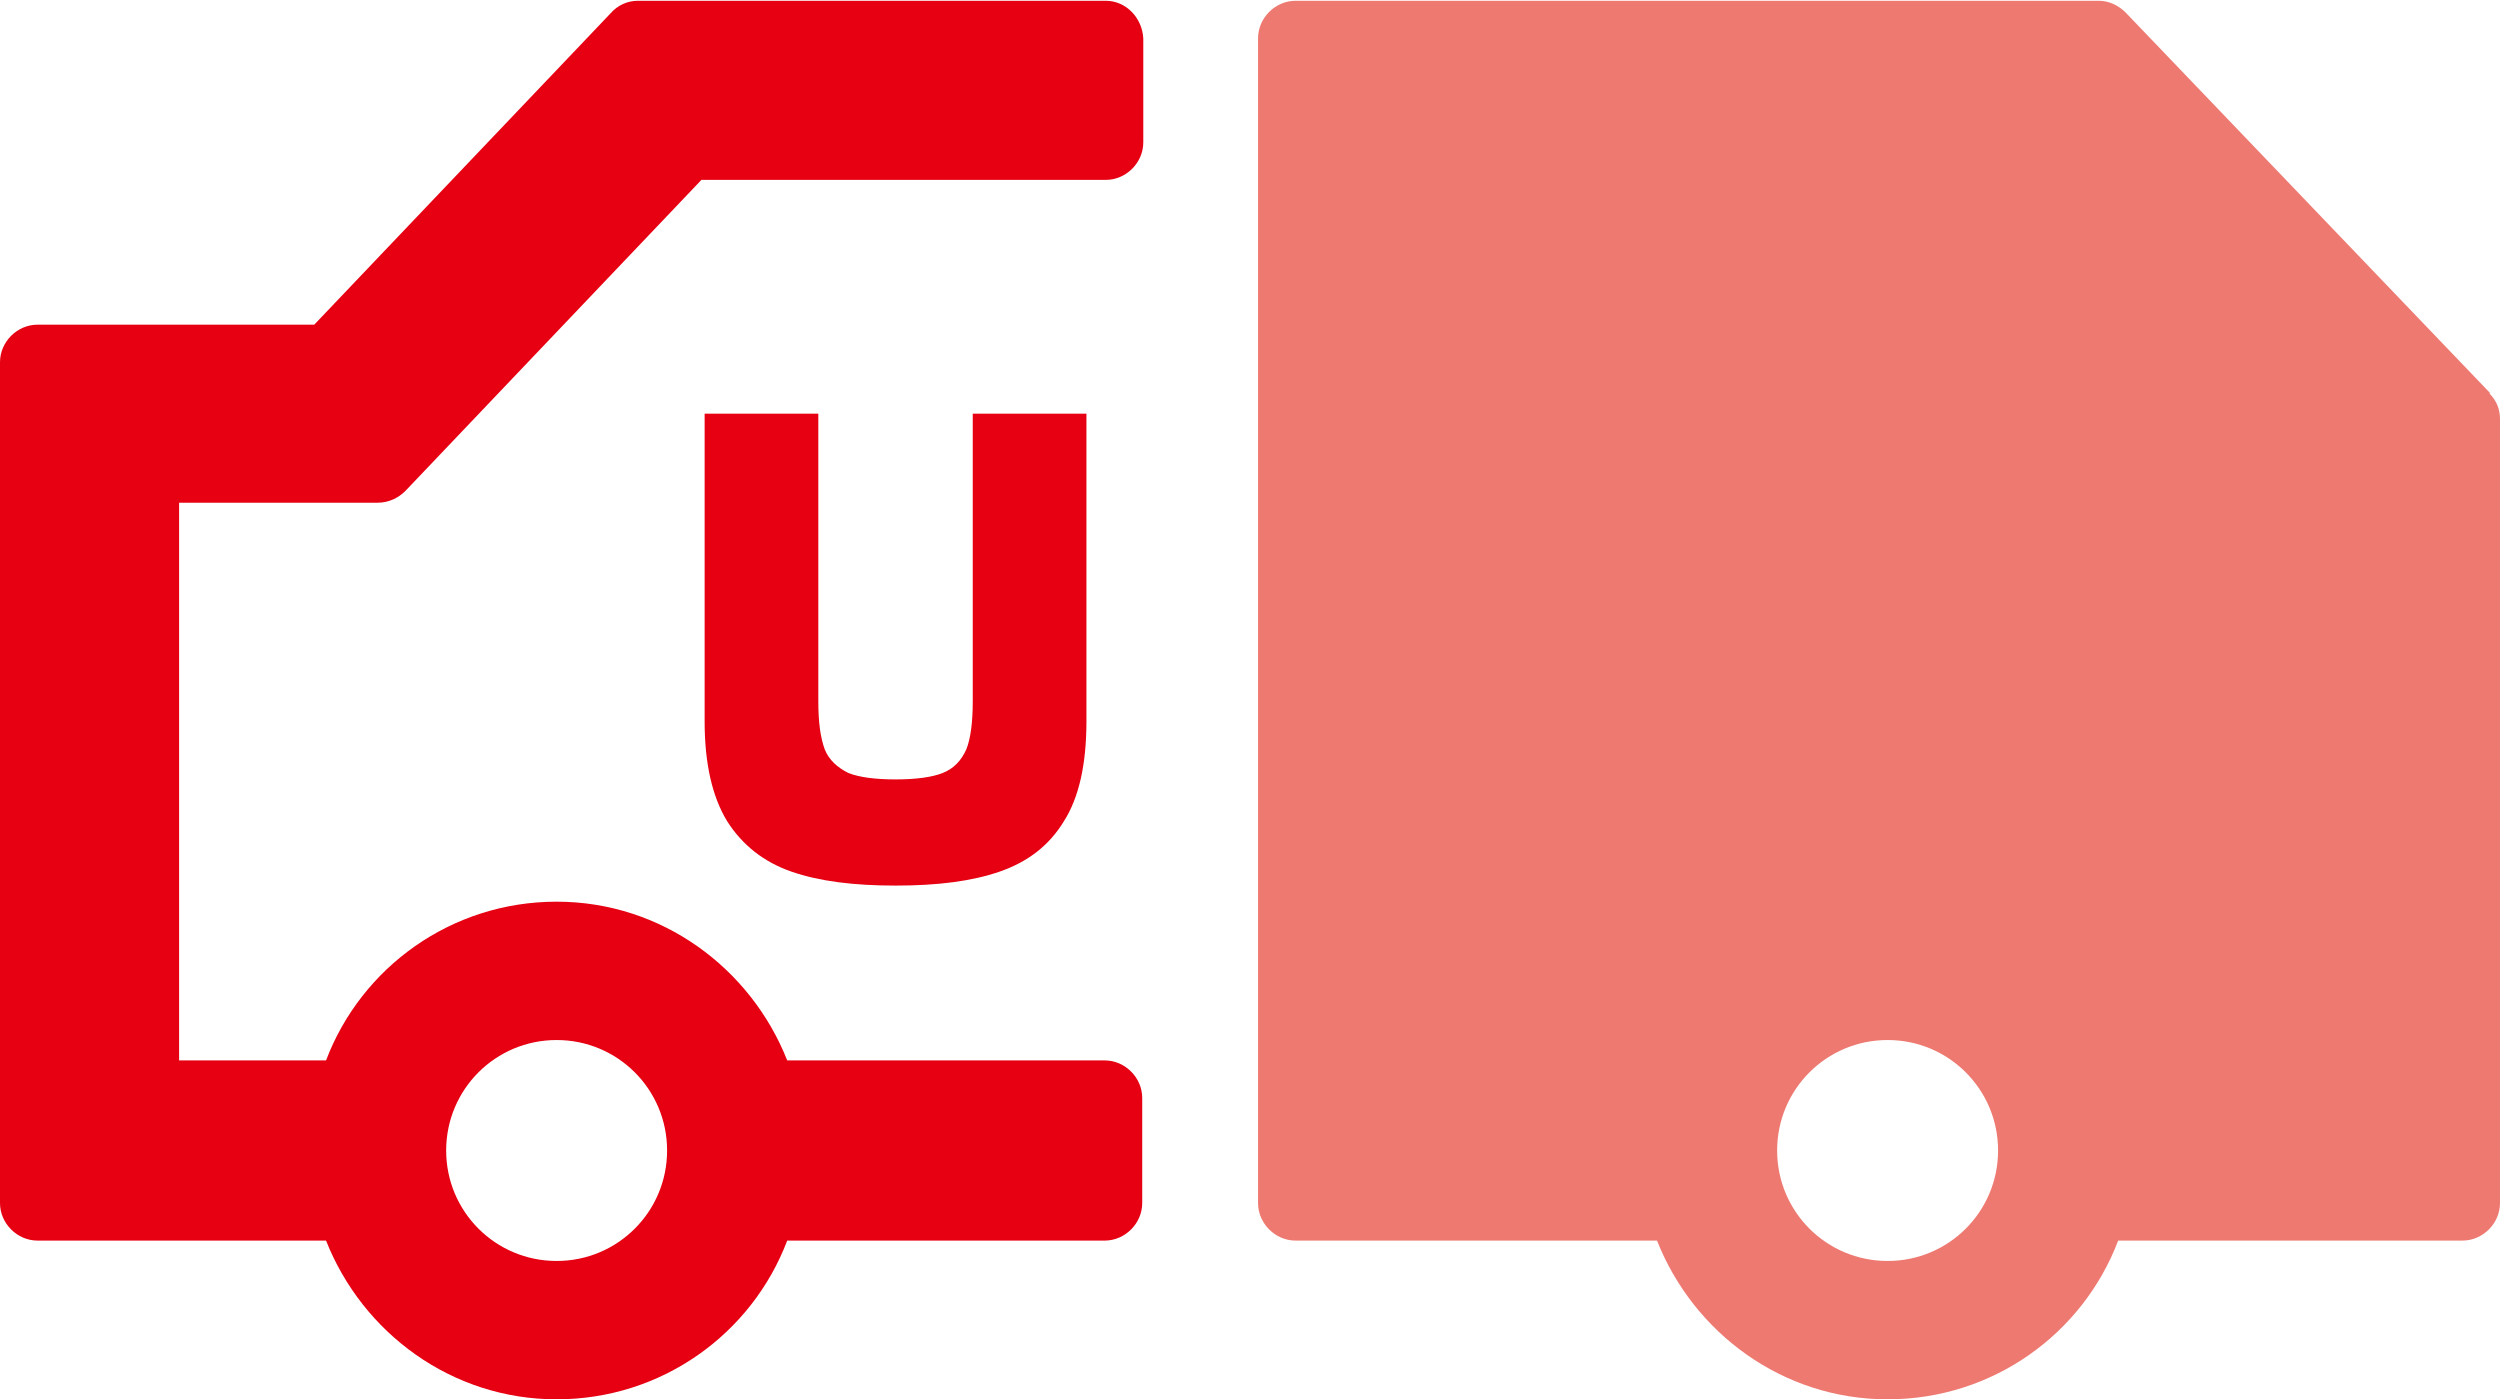
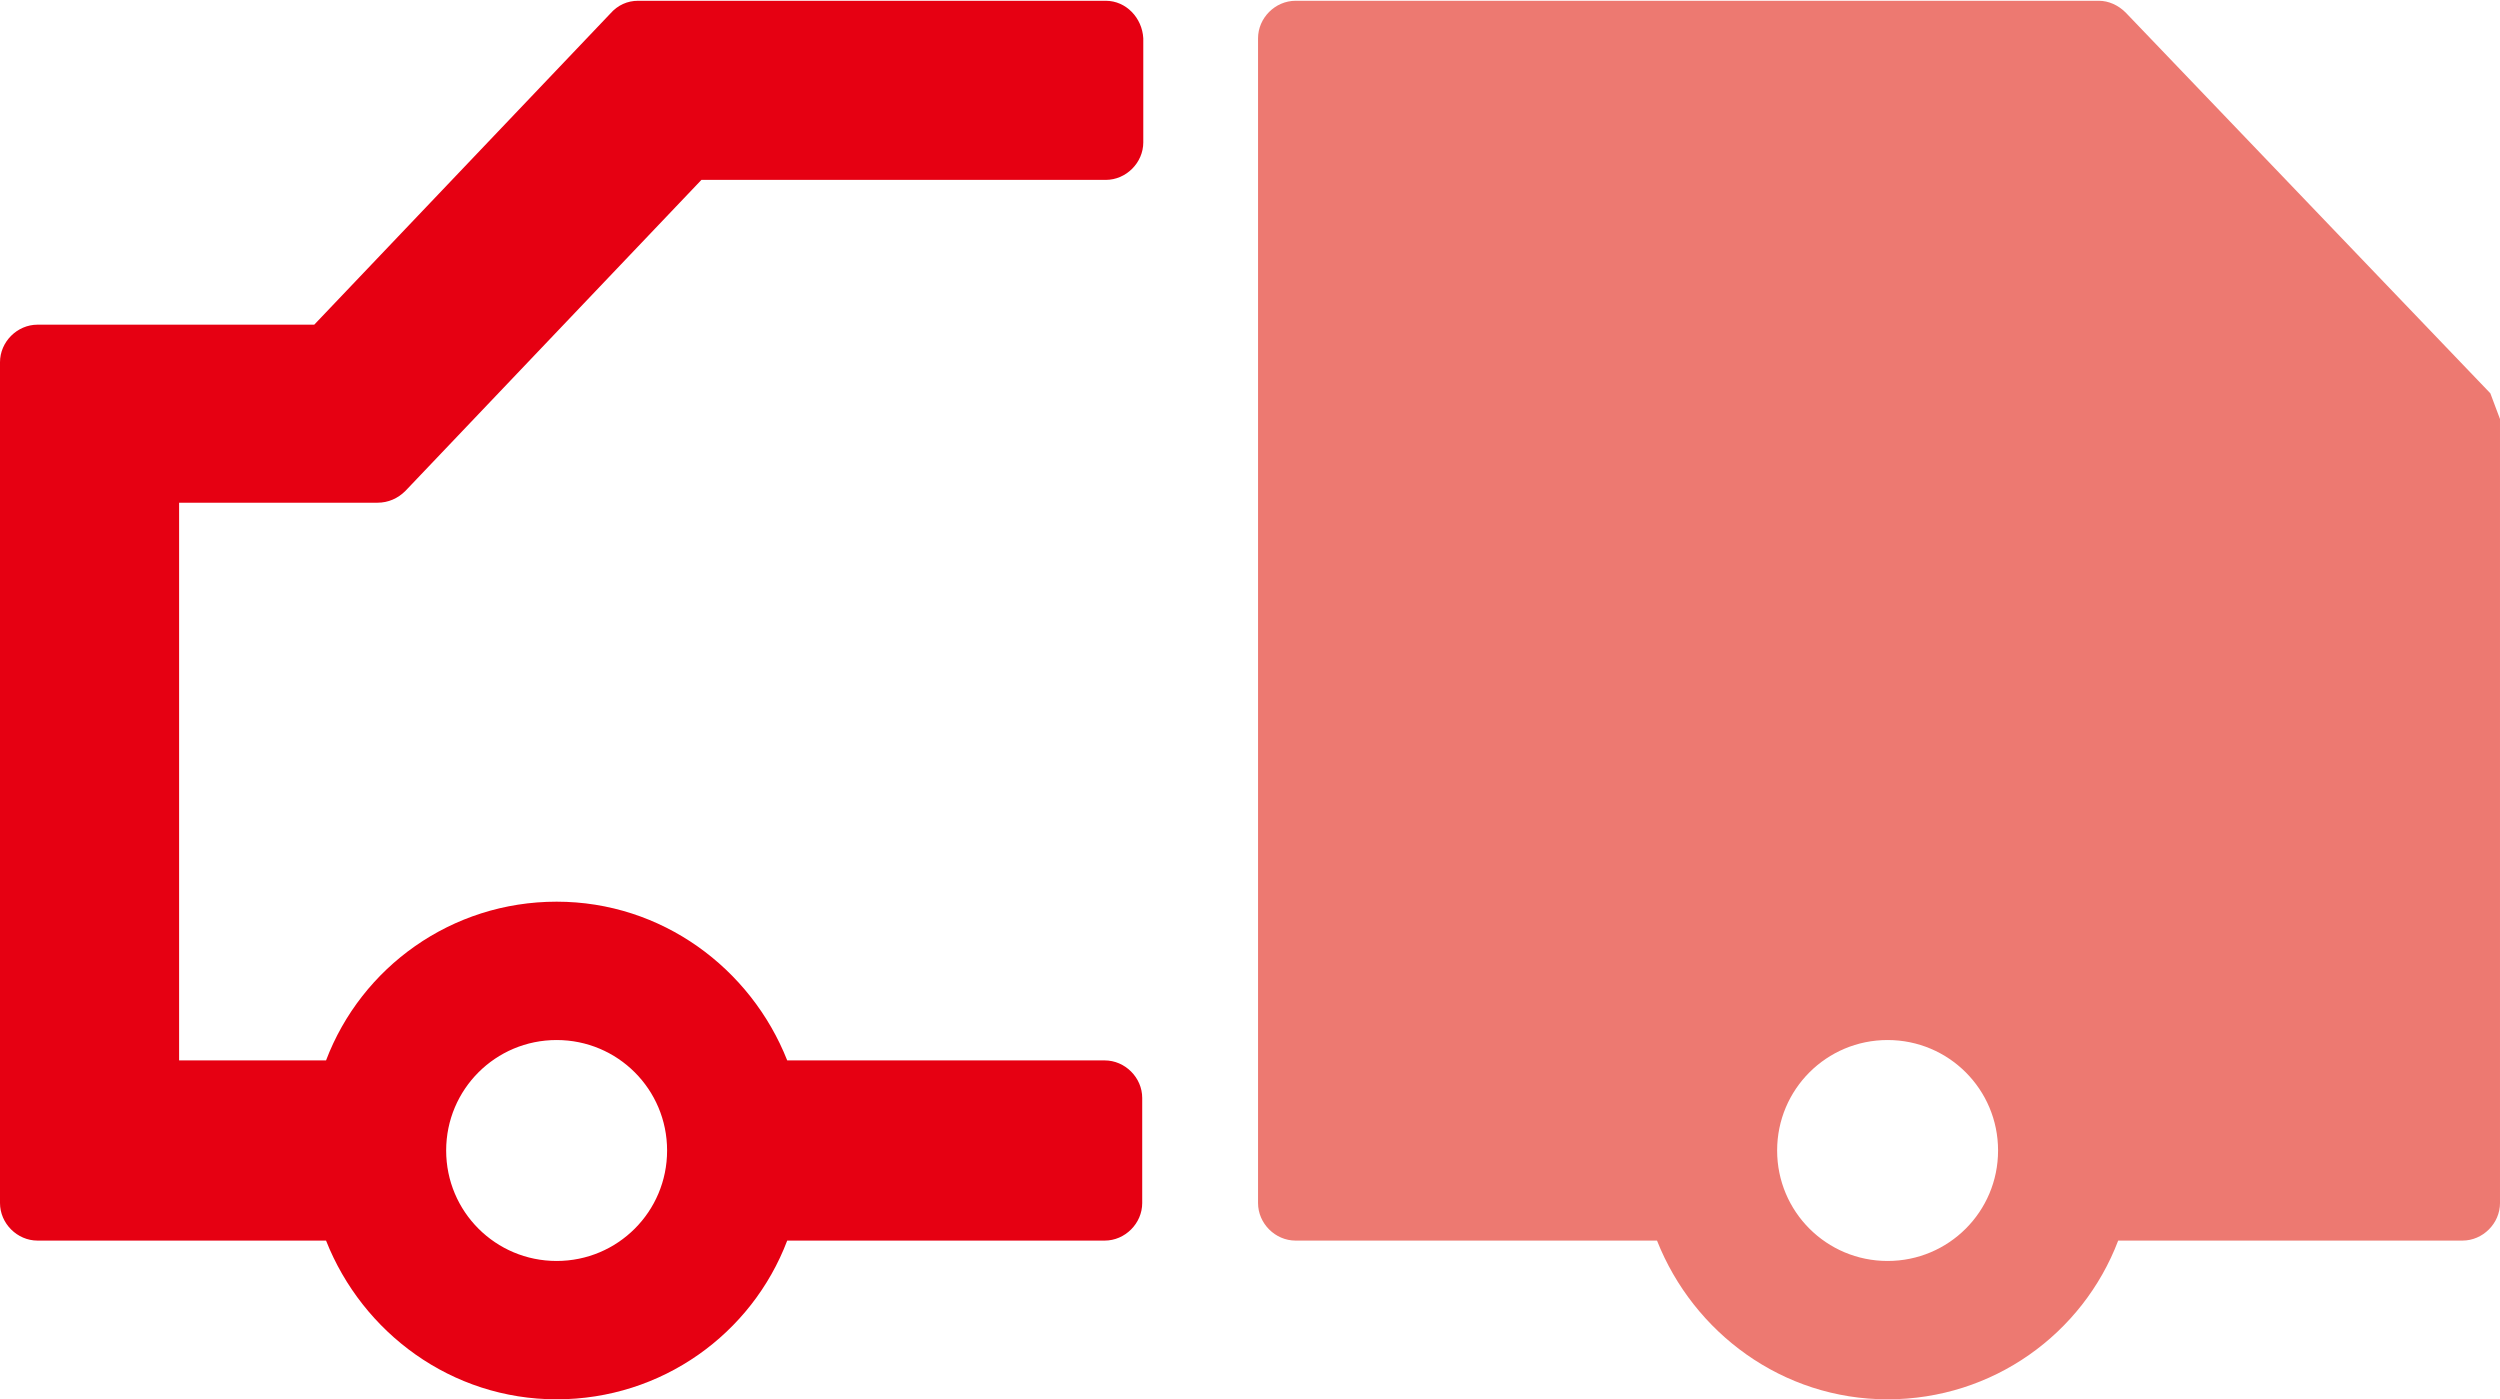
<svg xmlns="http://www.w3.org/2000/svg" id="_レイヤー_2" width="8.22mm" height="4.6mm" viewBox="0 0 23.31 13.03">
  <g id="_おもはん">
-     <path d="M7.38,8.12c-.26-.09-.46-.25-.6-.47-.14-.23-.21-.54-.21-.93v-2.87h1.06v2.68c0,.2.02.34.06.45.04.1.12.17.22.22.1.04.25.06.44.06s.34-.02.44-.06c.1-.04.17-.11.22-.22.04-.1.06-.25.06-.45v-2.68h1.06v2.87c0,.4-.07.71-.21.93-.14.23-.34.38-.6.47-.26.09-.58.13-.97.13s-.71-.04-.97-.13" style="fill:#e60012;" />
    <path d="M3.52,4.68c.1,0,.19-.04.26-.11l2.76-2.9h3.77c.19,0,.35-.16.35-.35V.35C10.65.16,10.5,0,10.31,0h-4.36c-.1,0-.19.04-.26.12l-2.76,2.9H.35c-.19,0-.35.16-.35.35v7.84c0,.19.16.35.35.35h2.69c.34.86,1.17,1.48,2.15,1.48s1.82-.61,2.15-1.48h2.96c.19,0,.35-.16.35-.35v-.98c0-.19-.16-.35-.35-.35h-2.96c-.34-.86-1.17-1.48-2.15-1.48s-1.82.61-2.15,1.48h-1.37v-5.2h1.85ZM5.19,9.69c.57,0,1.03.46,1.03,1.03s-.46,1.03-1.03,1.03-1.03-.46-1.03-1.03.46-1.03,1.03-1.03" style="fill:#e60012;" />
-     <path d="M23.22,3.66L19.82.11c-.07-.07-.16-.11-.25-.11h-7.49c-.19,0-.35.16-.35.35v10.86c0,.19.16.35.35.35h3.37c.34.86,1.17,1.48,2.15,1.48s1.82-.61,2.15-1.48h3.21c.19,0,.35-.16.35-.35V3.9c0-.09-.03-.17-.1-.24M17.6,11.75c-.57,0-1.03-.46-1.03-1.03s.46-1.03,1.03-1.03,1.03.46,1.03,1.03-.46,1.03-1.03,1.03" style="fill:#ed7971;" />
+     <path d="M23.22,3.66L19.82.11c-.07-.07-.16-.11-.25-.11h-7.49c-.19,0-.35.16-.35.35v10.86c0,.19.16.35.35.35h3.37c.34.86,1.17,1.48,2.15,1.48s1.82-.61,2.15-1.48h3.21c.19,0,.35-.16.35-.35V3.9M17.6,11.75c-.57,0-1.03-.46-1.03-1.03s.46-1.03,1.03-1.03,1.03.46,1.03,1.03-.46,1.03-1.03,1.03" style="fill:#ed7971;" />
  </g>
</svg>